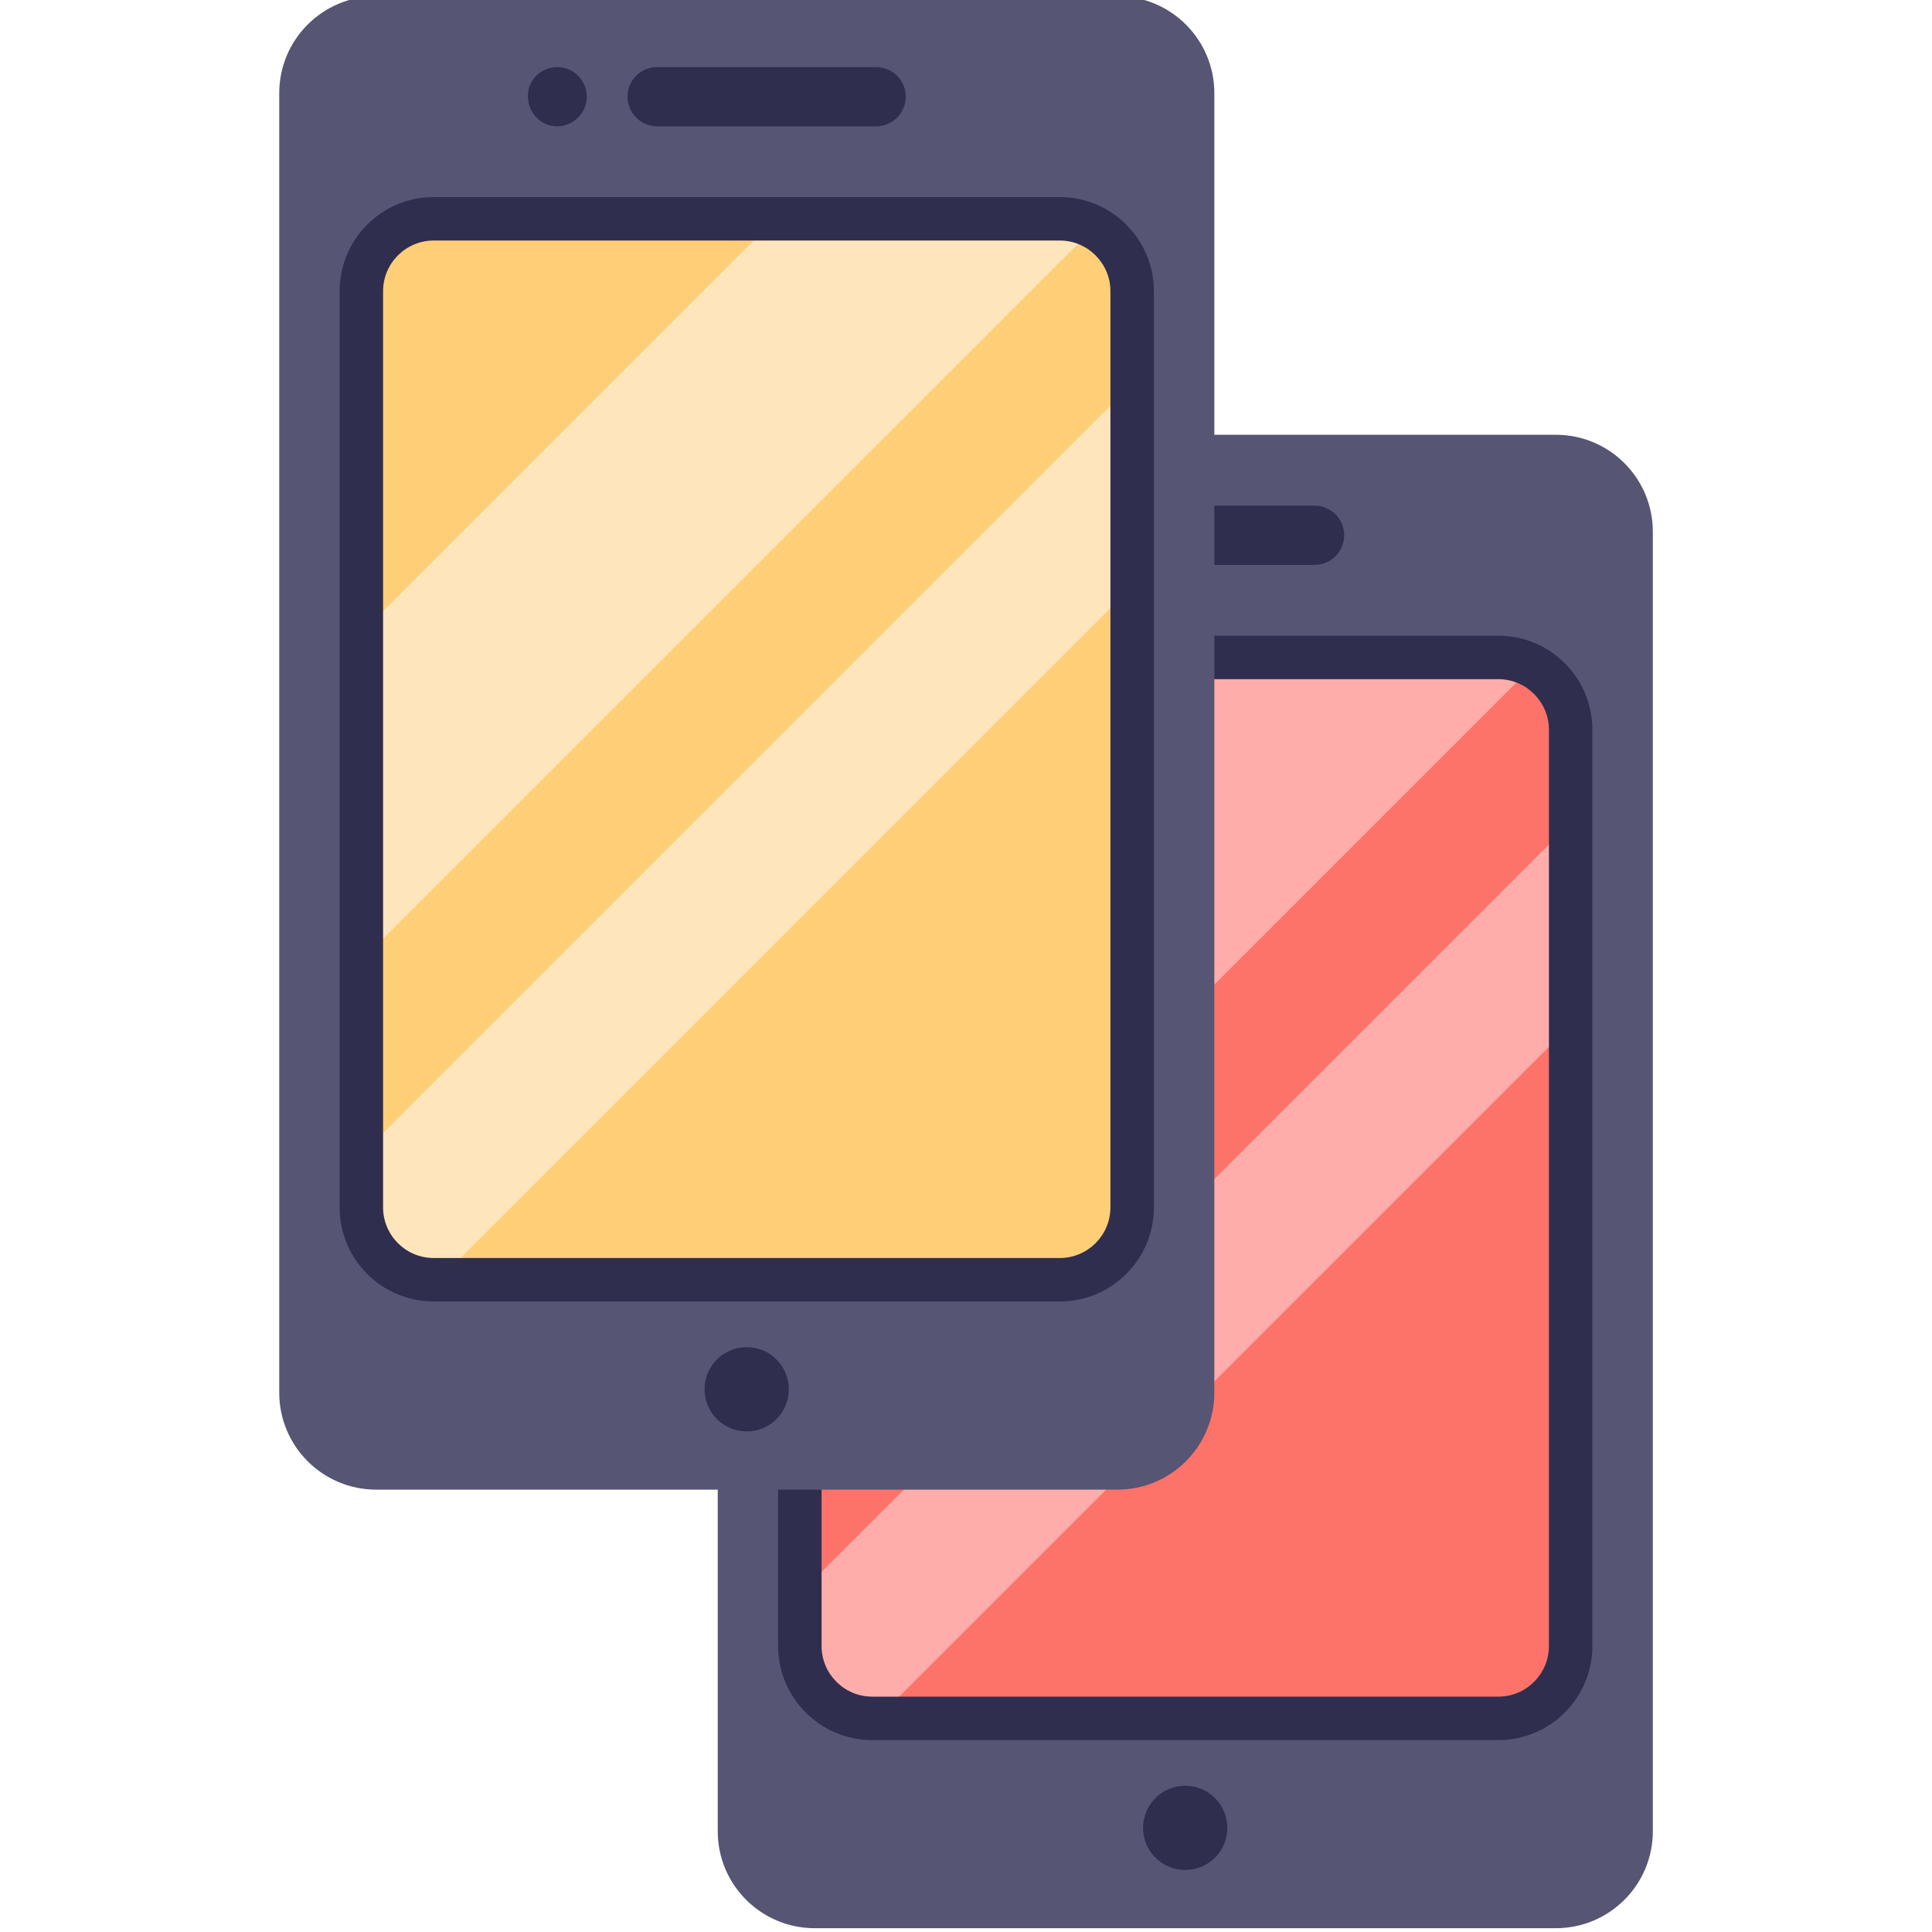
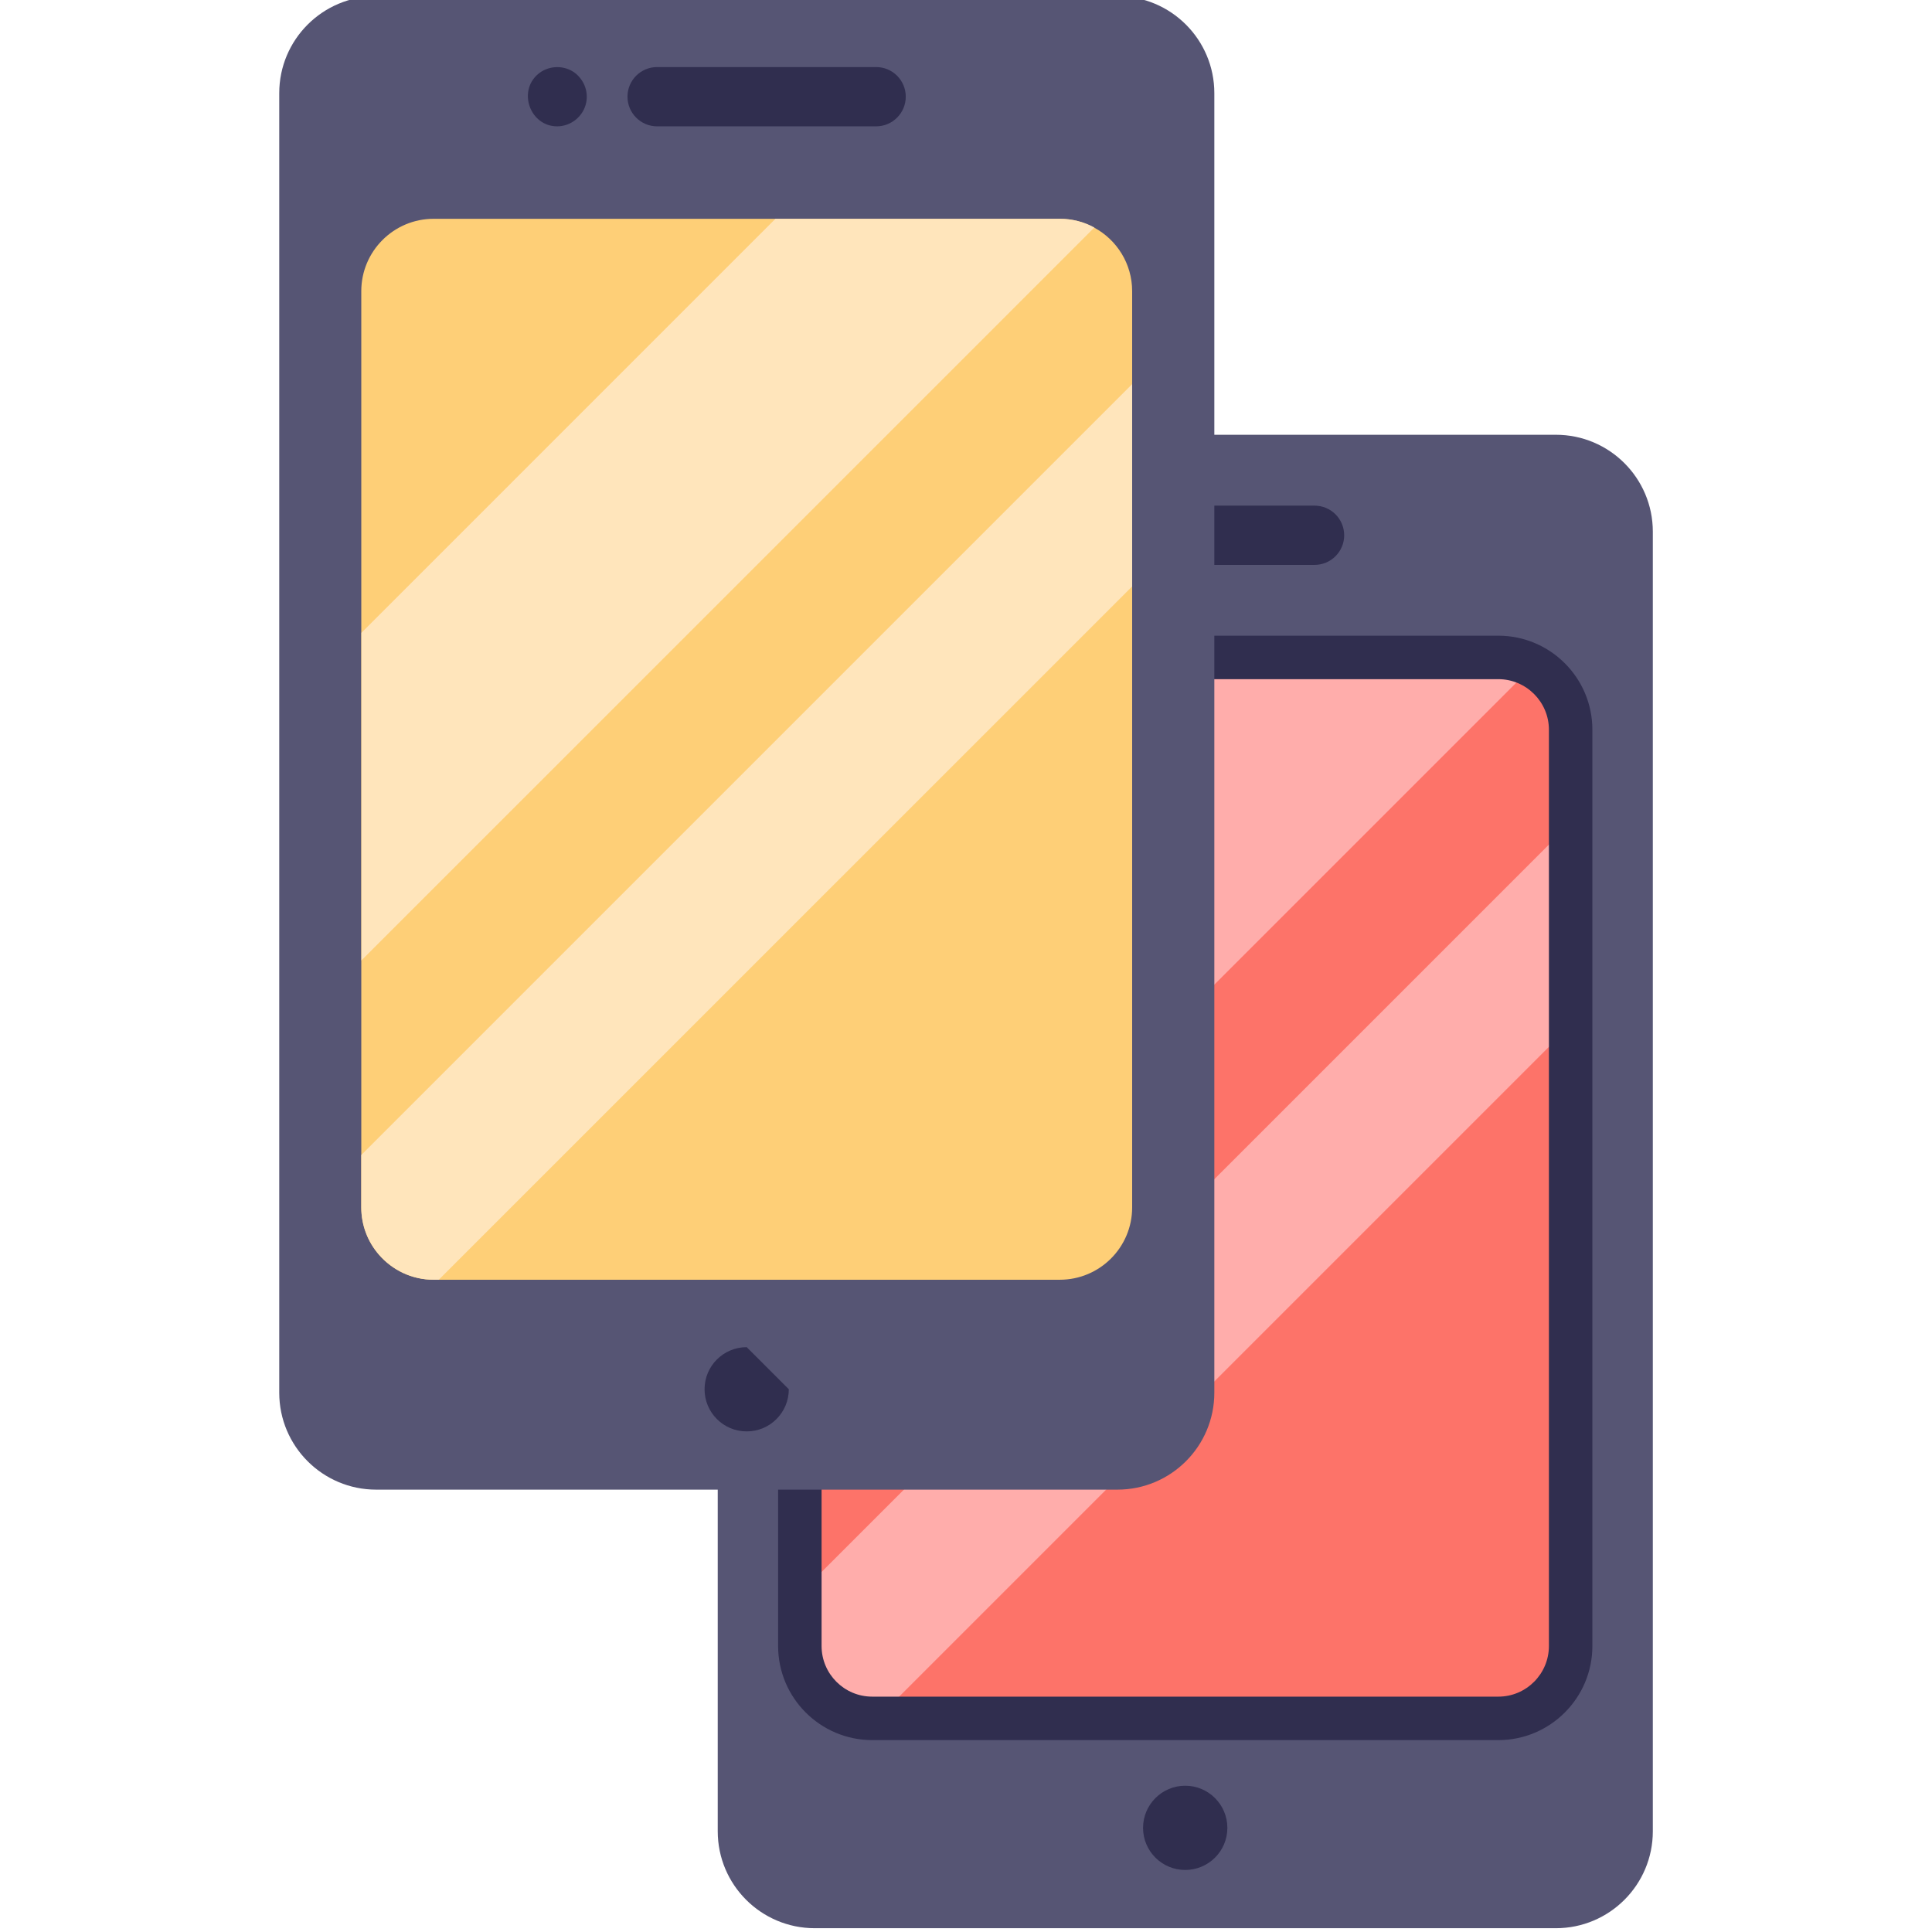
<svg xmlns="http://www.w3.org/2000/svg" width="28" height="28" viewBox="0 0 28 28" fill="none">
  <g clip-path="url(#clip0_824_19347)">
    <path d="M22.549 6.301H11.808C11.031 6.301 10.402 6.93 10.402 7.706V26.54C10.402 27.316 11.031 27.945 11.808 27.945H22.549C23.325 27.945 23.954 27.316 23.954 26.54V7.706C23.954 6.93 23.325 6.301 22.549 6.301Z" fill="#565574" />
    <path d="M22.765 10.576V23.855C22.765 24.434 22.296 24.903 21.717 24.903H12.642C12.326 24.903 12.041 24.763 11.85 24.541C11.69 24.357 11.594 24.117 11.594 23.855V10.576C11.594 9.997 12.063 9.528 12.642 9.528H21.717C21.897 9.528 22.067 9.574 22.215 9.654C22.543 9.831 22.765 10.178 22.765 10.576Z" fill="#FD7369" />
    <path d="M17.788 26.491C17.788 26.828 17.514 27.101 17.177 27.101C16.84 27.101 16.566 26.828 16.566 26.491C16.566 26.154 16.84 25.88 17.177 25.88C17.514 25.88 17.788 26.154 17.788 26.491Z" fill="#302E4F" />
    <path d="M19.051 8.187H15.877C15.64 8.187 15.447 7.995 15.447 7.758C15.447 7.52 15.64 7.328 15.877 7.328H19.051C19.288 7.328 19.481 7.52 19.481 7.758C19.481 7.995 19.288 8.187 19.051 8.187Z" fill="#302E4F" />
    <path d="M14.431 8.187C14.04 8.187 13.856 7.685 14.152 7.431C14.293 7.31 14.504 7.295 14.66 7.395C14.809 7.489 14.886 7.669 14.852 7.842C14.812 8.04 14.633 8.187 14.431 8.187Z" fill="#302E4F" />
    <path d="M22.215 9.654L11.594 20.275V15.527L17.593 9.528H21.716C21.897 9.528 22.067 9.574 22.215 9.654Z" fill="#FFADAB" />
    <path d="M22.765 11.924V14.855L12.717 24.903H12.642C12.326 24.903 12.041 24.763 11.85 24.541C11.69 24.357 11.594 24.117 11.594 23.855V23.095L22.765 11.924Z" fill="#FFADAB" />
    <path d="M21.715 25.219H12.641C11.889 25.219 11.277 24.607 11.277 23.855V10.576C11.277 9.824 11.889 9.213 12.641 9.213H21.715C22.467 9.213 23.078 9.824 23.078 10.576V23.855C23.078 24.607 22.467 25.219 21.715 25.219ZM12.641 9.843C12.236 9.843 11.907 10.172 11.907 10.576V23.855C11.907 24.26 12.236 24.589 12.641 24.589H21.715C22.119 24.589 22.448 24.26 22.448 23.855V10.576C22.448 10.172 22.119 9.843 21.715 9.843H12.641Z" fill="#302E4F" />
    <path d="M16.194 -0.055H5.452C4.676 -0.055 4.047 0.574 4.047 1.35V20.184C4.047 20.96 4.676 21.589 5.452 21.589H16.194C16.97 21.589 17.599 20.96 17.599 20.184V1.35C17.599 0.574 16.97 -0.055 16.194 -0.055Z" fill="#565574" />
    <path d="M16.408 4.22V17.499C16.408 18.078 15.938 18.547 15.359 18.547H6.285C5.968 18.547 5.684 18.406 5.492 18.184C5.333 18.001 5.236 17.761 5.236 17.499V4.22C5.236 3.641 5.706 3.171 6.285 3.171H15.359C15.54 3.171 15.71 3.217 15.857 3.298C16.185 3.475 16.408 3.821 16.408 4.22Z" fill="#FECF77" />
-     <path d="M11.432 20.134C11.432 20.472 11.159 20.745 10.822 20.745C10.484 20.745 10.211 20.472 10.211 20.134C10.211 19.797 10.484 19.524 10.822 19.524C11.159 19.524 11.432 19.797 11.432 20.134Z" fill="#302E4F" />
+     <path d="M11.432 20.134C11.432 20.472 11.159 20.745 10.822 20.745C10.484 20.745 10.211 20.472 10.211 20.134C10.211 19.797 10.484 19.524 10.822 19.524Z" fill="#302E4F" />
    <path d="M12.698 1.831H9.523C9.286 1.831 9.094 1.638 9.094 1.401C9.094 1.164 9.286 0.972 9.523 0.972H12.698C12.935 0.972 13.127 1.164 13.127 1.401C13.127 1.638 12.935 1.831 12.698 1.831Z" fill="#302E4F" />
    <path d="M8.075 1.831C7.685 1.831 7.501 1.329 7.796 1.075C7.937 0.954 8.148 0.939 8.305 1.038C8.453 1.133 8.531 1.313 8.496 1.485C8.457 1.683 8.278 1.831 8.075 1.831Z" fill="#302E4F" />
    <path d="M15.86 3.298L5.238 13.919V9.171L11.238 3.171H15.361C15.542 3.171 15.712 3.217 15.86 3.298Z" fill="#FFE5BB" />
    <path d="M16.408 5.567V8.499L6.359 18.547H6.285C5.968 18.547 5.684 18.406 5.492 18.184C5.333 18.001 5.236 17.761 5.236 17.499V16.739L16.408 5.567Z" fill="#FFE5BB" />
-     <path d="M15.36 18.862H6.285C5.534 18.862 4.922 18.251 4.922 17.499V4.22C4.922 3.468 5.533 2.856 6.285 2.856H15.36C16.111 2.856 16.723 3.468 16.723 4.22V17.499C16.723 18.251 16.111 18.862 15.36 18.862ZM6.285 3.486C5.881 3.486 5.552 3.816 5.552 4.22V17.499C5.552 17.903 5.881 18.232 6.285 18.232H15.36C15.764 18.232 16.093 17.903 16.093 17.499V4.22C16.093 3.816 15.764 3.486 15.36 3.486H6.285Z" fill="#302E4F" />
  </g>
  <defs>
    <clipPath id="clip0_824_19347">
      <rect width="28" height="28" fill="white" />
    </clipPath>
  </defs>
</svg>